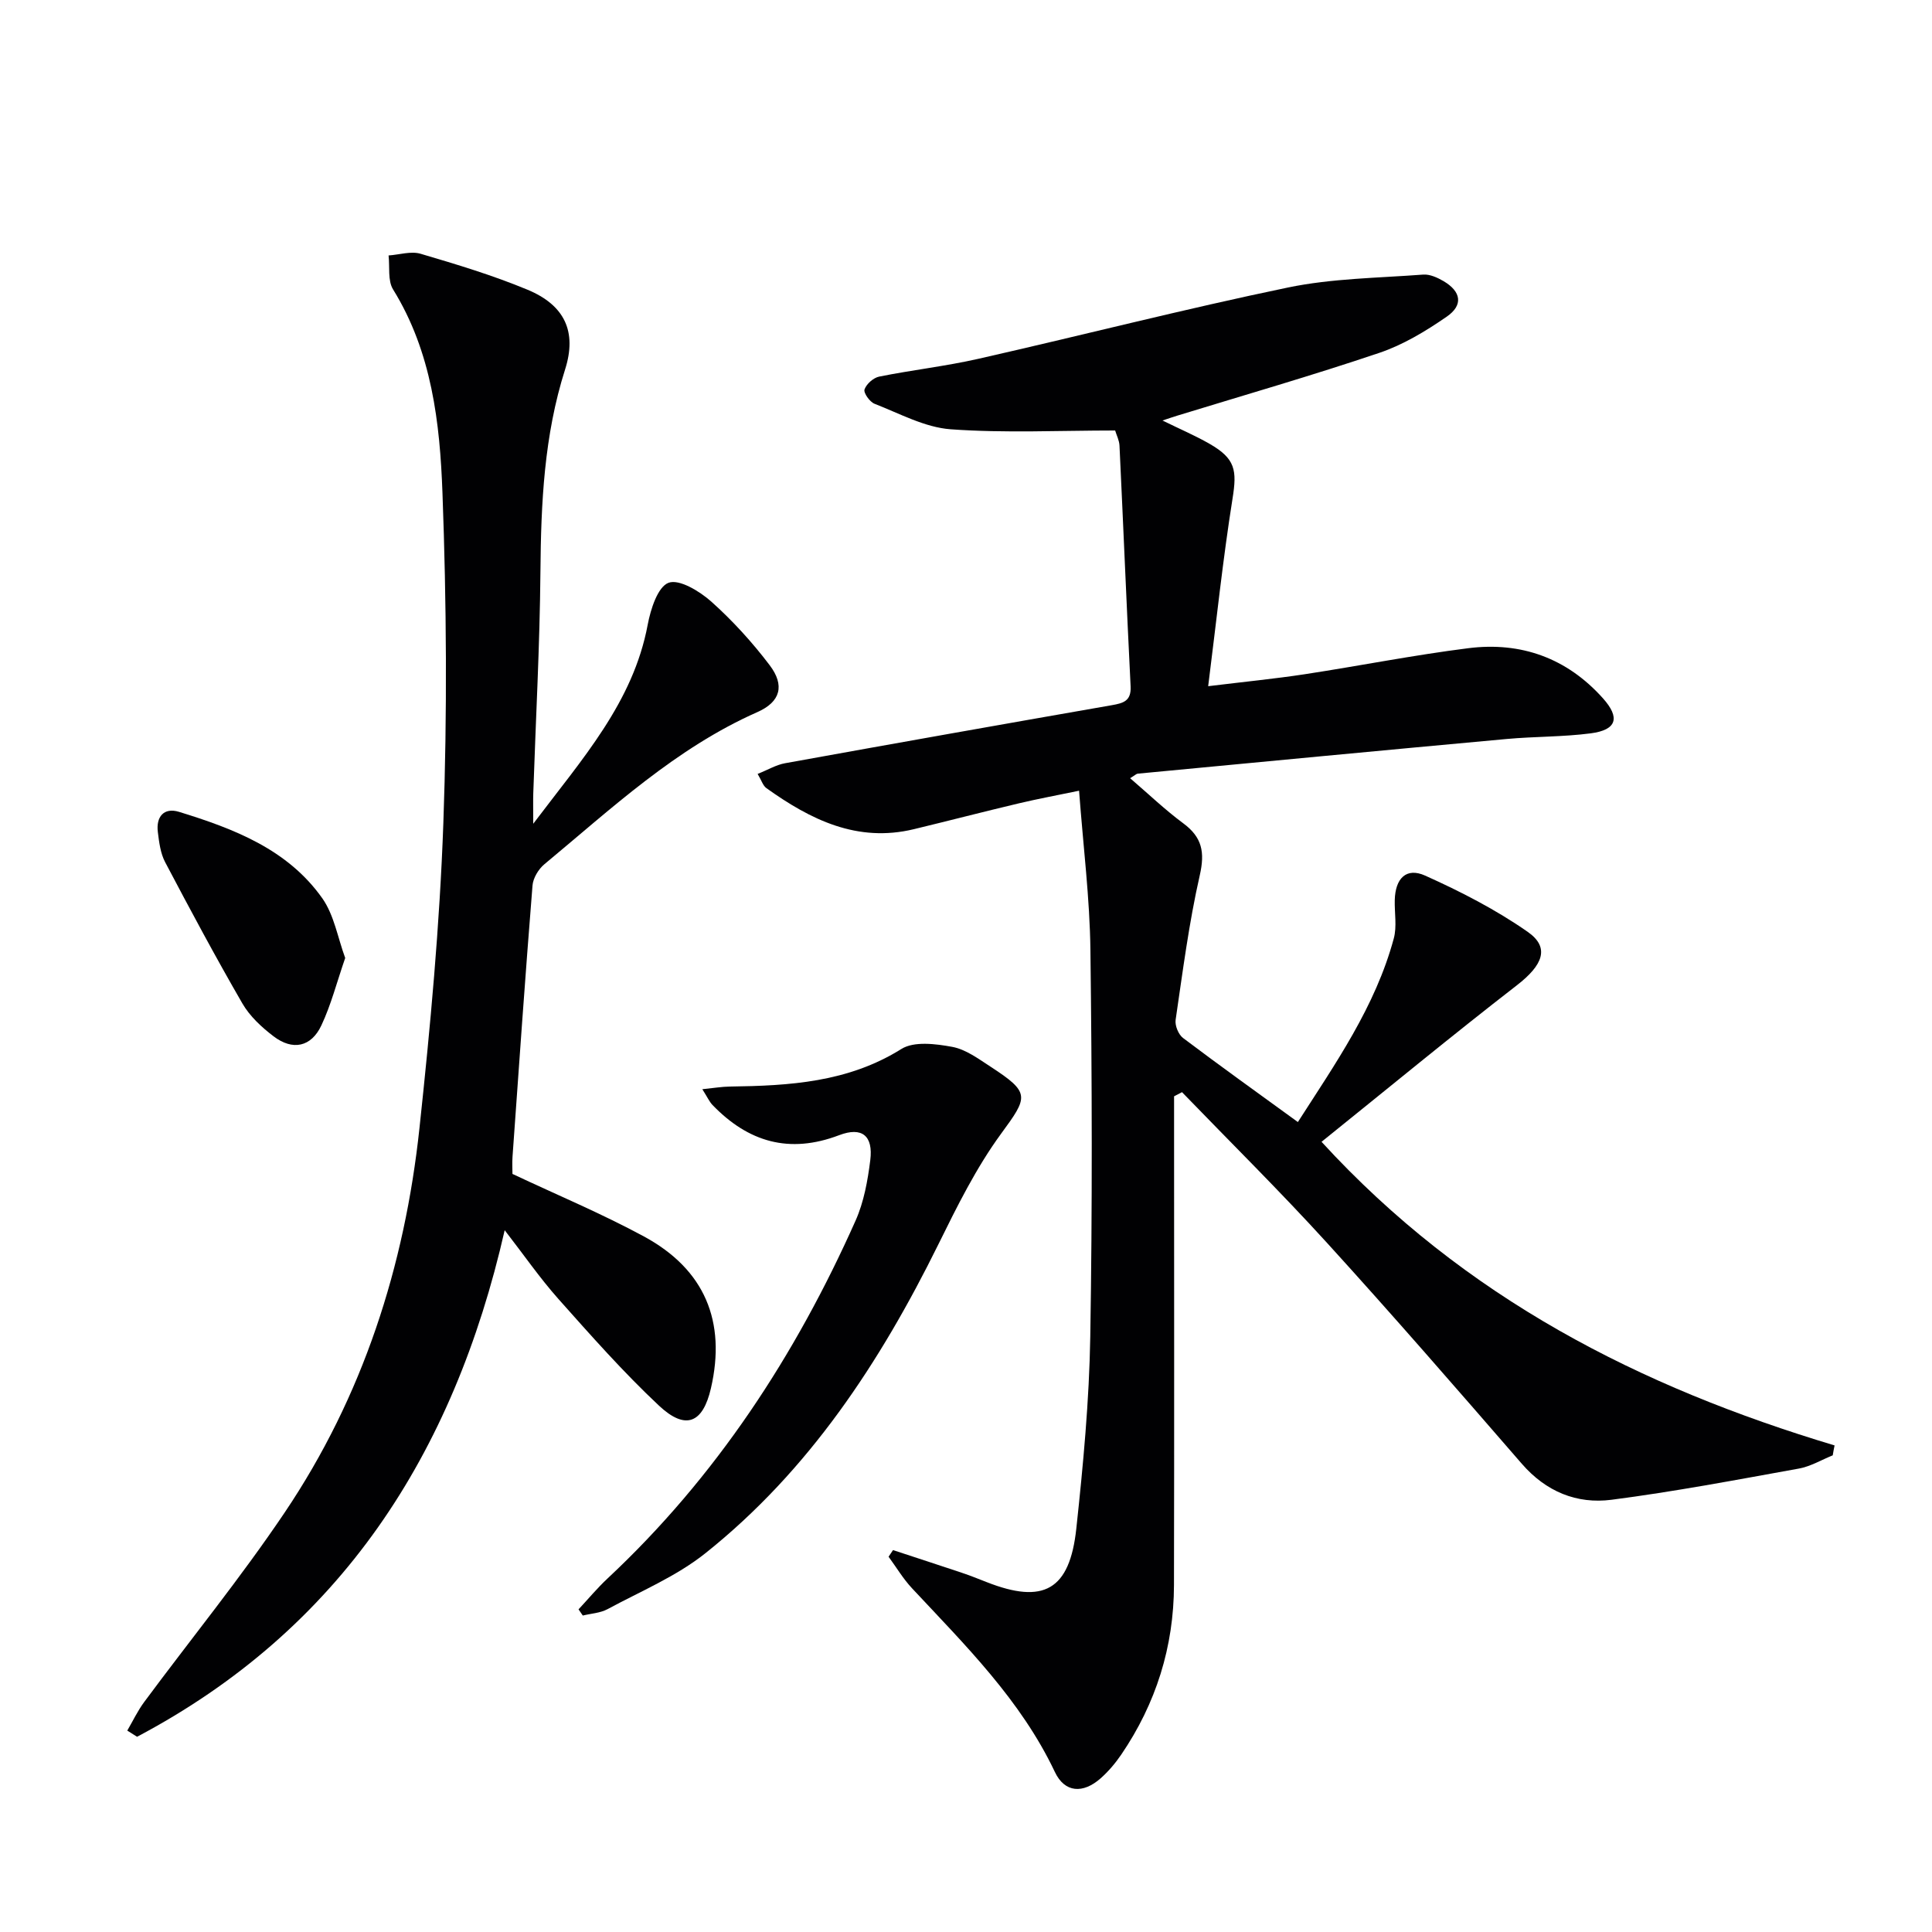
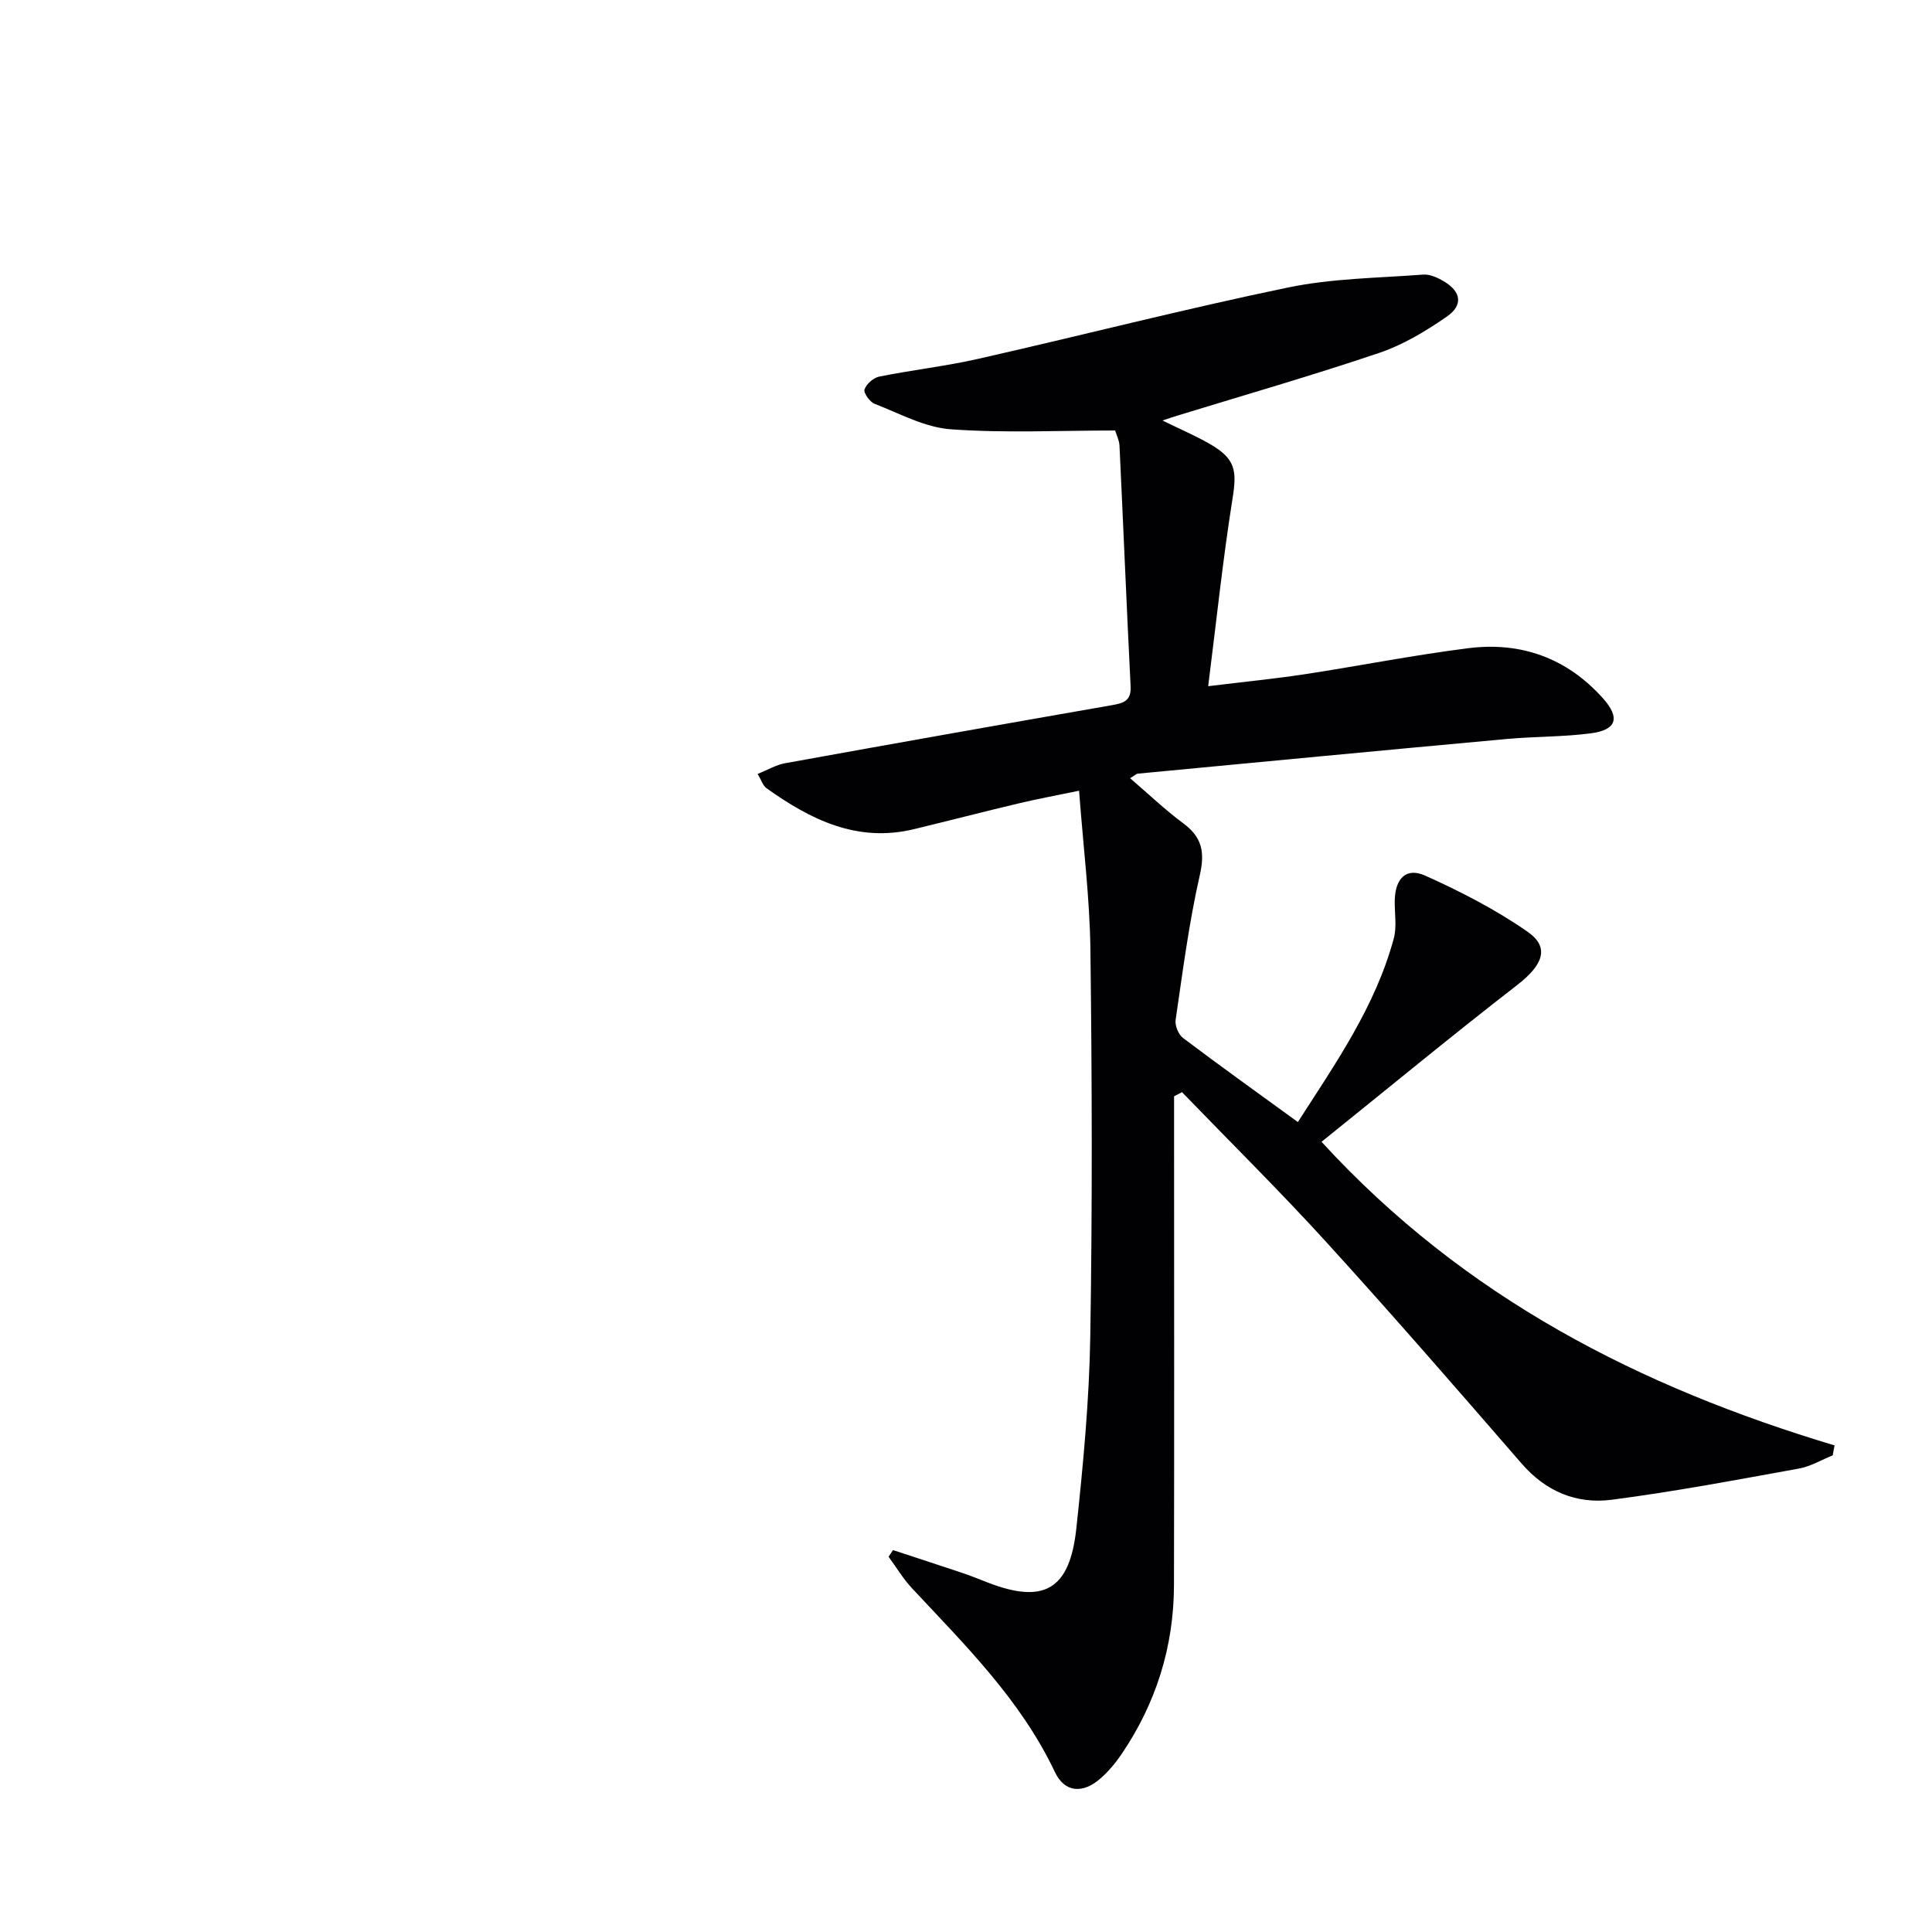
<svg xmlns="http://www.w3.org/2000/svg" enable-background="new 0 0 400 400" viewBox="0 0 400 400">
  <g fill="#010103">
    <path d="m379.45 301.31c-2.33.94-4.58 2.3-7 2.74-12.9 2.33-25.8 4.78-38.79 6.46-7.21.93-13.58-1.68-18.6-7.47-13.31-15.34-26.63-30.68-40.3-45.7-9.72-10.68-20-20.83-30.04-31.22-.55.29-1.09.57-1.64.86v5.18c0 32 .05 63.99-.02 95.99-.03 12.8-3.72 24.55-10.93 35.14-1.21 1.77-2.64 3.46-4.24 4.88-3.66 3.24-7.45 3.02-9.49-1.3-7.07-14.92-18.58-26.26-29.59-38.05-1.84-1.97-3.24-4.34-4.84-6.52.31-.46.61-.91.92-1.37 4.75 1.56 9.51 3.11 14.26 4.7 1.73.58 3.43 1.26 5.13 1.93 11.78 4.63 17.19 1.67 18.56-11.09 1.42-13.2 2.67-26.48 2.89-39.74.44-26.65.36-53.32.03-79.98-.13-10.76-1.49-21.5-2.35-33.04-4.54.94-8.52 1.68-12.45 2.61-7.26 1.72-14.49 3.6-21.74 5.35-11.75 2.84-21.41-1.97-30.55-8.5-.71-.51-1.01-1.6-1.81-2.94 2.12-.84 3.83-1.88 5.67-2.21 22.54-4.08 45.1-8.08 67.67-12.02 2.38-.42 4.03-.86 3.88-3.89-.83-16.61-1.51-33.22-2.3-49.83-.05-1.11-.62-2.2-.9-3.15-11.5 0-22.82.56-34.04-.25-5.37-.39-10.59-3.27-15.77-5.28-1-.39-2.32-2.26-2.08-2.97.39-1.13 1.84-2.42 3.04-2.66 6.82-1.37 13.78-2.15 20.56-3.69 21.37-4.84 42.6-10.3 64.05-14.75 9.14-1.9 18.66-1.97 28.03-2.68 1.36-.1 2.94.62 4.19 1.35 3.66 2.15 4.15 4.97.66 7.37-4.33 2.99-9.01 5.82-13.96 7.49-13.82 4.67-27.85 8.71-41.8 12.99-.76.23-1.51.49-3.08 1.01 3.71 1.82 6.8 3.14 9.7 4.8 5.41 3.09 5.75 5.49 4.8 11.39-2 12.56-3.32 25.24-5.04 38.82 7.6-.93 13.8-1.54 19.94-2.47 11.33-1.73 22.58-3.97 33.94-5.4 10.89-1.37 20.39 2.04 27.84 10.36 3.62 4.04 2.89 6.56-2.51 7.27-5.75.75-11.62.64-17.41 1.17-25.47 2.33-50.93 4.76-76.4 7.18-.27.03-.52.3-1.56.94 3.79 3.25 7.21 6.53 10.99 9.33 3.92 2.89 4.52 5.98 3.43 10.77-2.24 9.85-3.53 19.93-5 29.94-.17 1.18.59 3.03 1.53 3.74 7.68 5.8 15.52 11.4 23.78 17.41 7.73-12.06 16.04-23.86 19.86-38.02.67-2.48.13-5.29.2-7.94.11-4.48 2.38-6.82 6.28-5.07 7.35 3.3 14.64 7.04 21.23 11.64 4.7 3.27 3.12 6.92-2.2 11.05-13.51 10.46-26.68 21.34-40.47 32.43 29.69 32.4 66.04 50.79 106.22 62.86-.15.69-.27 1.37-.38 2.05z" />
-     <path d="m104.49 254.7c-10.6 46.55-34.06 82.64-76.11 104.88-.68-.43-1.35-.85-2.03-1.28 1.15-1.97 2.14-4.07 3.49-5.9 9.7-13.09 20.01-25.75 29.1-39.25 16.18-24.02 24.85-50.99 27.91-79.63 2.25-20.97 4.19-42.02 4.94-63.09.81-22.75.66-45.58-.18-68.33-.53-14.55-2.2-29.2-10.23-42.18-1.13-1.83-.66-4.66-.93-7.03 2.22-.15 4.63-.94 6.63-.35 7.46 2.2 14.96 4.46 22.13 7.44 7.68 3.19 10.28 8.66 7.79 16.5-4.36 13.69-4.99 27.68-5.11 41.87-.13 15.29-.97 30.57-1.48 45.86-.05 1.59-.01 3.17-.01 6.34 10.23-13.55 20.68-25.13 23.7-41.21.6-3.2 2.07-7.83 4.31-8.68 2.2-.83 6.43 1.74 8.83 3.87 4.43 3.96 8.51 8.44 12.11 13.19 3.17 4.18 2.26 7.59-2.54 9.71-16.9 7.47-30.17 19.94-44.1 31.5-1.23 1.02-2.34 2.87-2.46 4.41-1.5 18.71-2.81 37.44-4.14 56.17-.09 1.31-.01 2.63-.01 3.54 9.28 4.37 18.49 8.22 27.23 12.95 12.59 6.82 17.05 17.61 13.86 31.43-1.67 7.23-5.23 8.77-10.76 3.59-7.38-6.92-14.12-14.56-20.86-22.13-3.83-4.32-7.14-9.11-11.08-14.19z" />
-     <path d="m119.78 333.2c1.99-2.13 3.86-4.39 5.99-6.38 22.47-21 38.93-46.19 51.37-74.11 1.72-3.86 2.51-8.27 3.04-12.5.63-5.03-1.67-7-6.45-5.18-10.33 3.93-18.82 1.41-26.21-6.25-.65-.68-1.05-1.6-2.11-3.27 2.35-.24 4.03-.53 5.7-.55 12.36-.17 24.47-.87 35.51-7.78 2.62-1.64 7.09-1.07 10.52-.44 2.79.51 5.4 2.45 7.89 4.07 8.35 5.44 7.87 6.22 2.23 13.92-5.15 7.04-9.1 15.03-12.98 22.9-12.05 24.4-26.76 46.83-48.25 63.96-6.01 4.79-13.4 7.87-20.25 11.57-1.51.81-3.41.9-5.12 1.32-.29-.43-.59-.86-.88-1.28z" />
-     <path d="m71.47 198.34c-1.75 5.06-2.93 9.71-4.94 13.97-2.11 4.47-5.93 5.26-9.89 2.25-2.47-1.88-4.93-4.16-6.46-6.81-5.56-9.61-10.81-19.42-15.99-29.25-.97-1.84-1.25-4.12-1.51-6.23-.4-3.17 1.25-5.14 4.37-4.19 11.37 3.5 22.52 7.75 29.7 17.93 2.43 3.47 3.17 8.12 4.72 12.33z" />
  </g>
</svg>